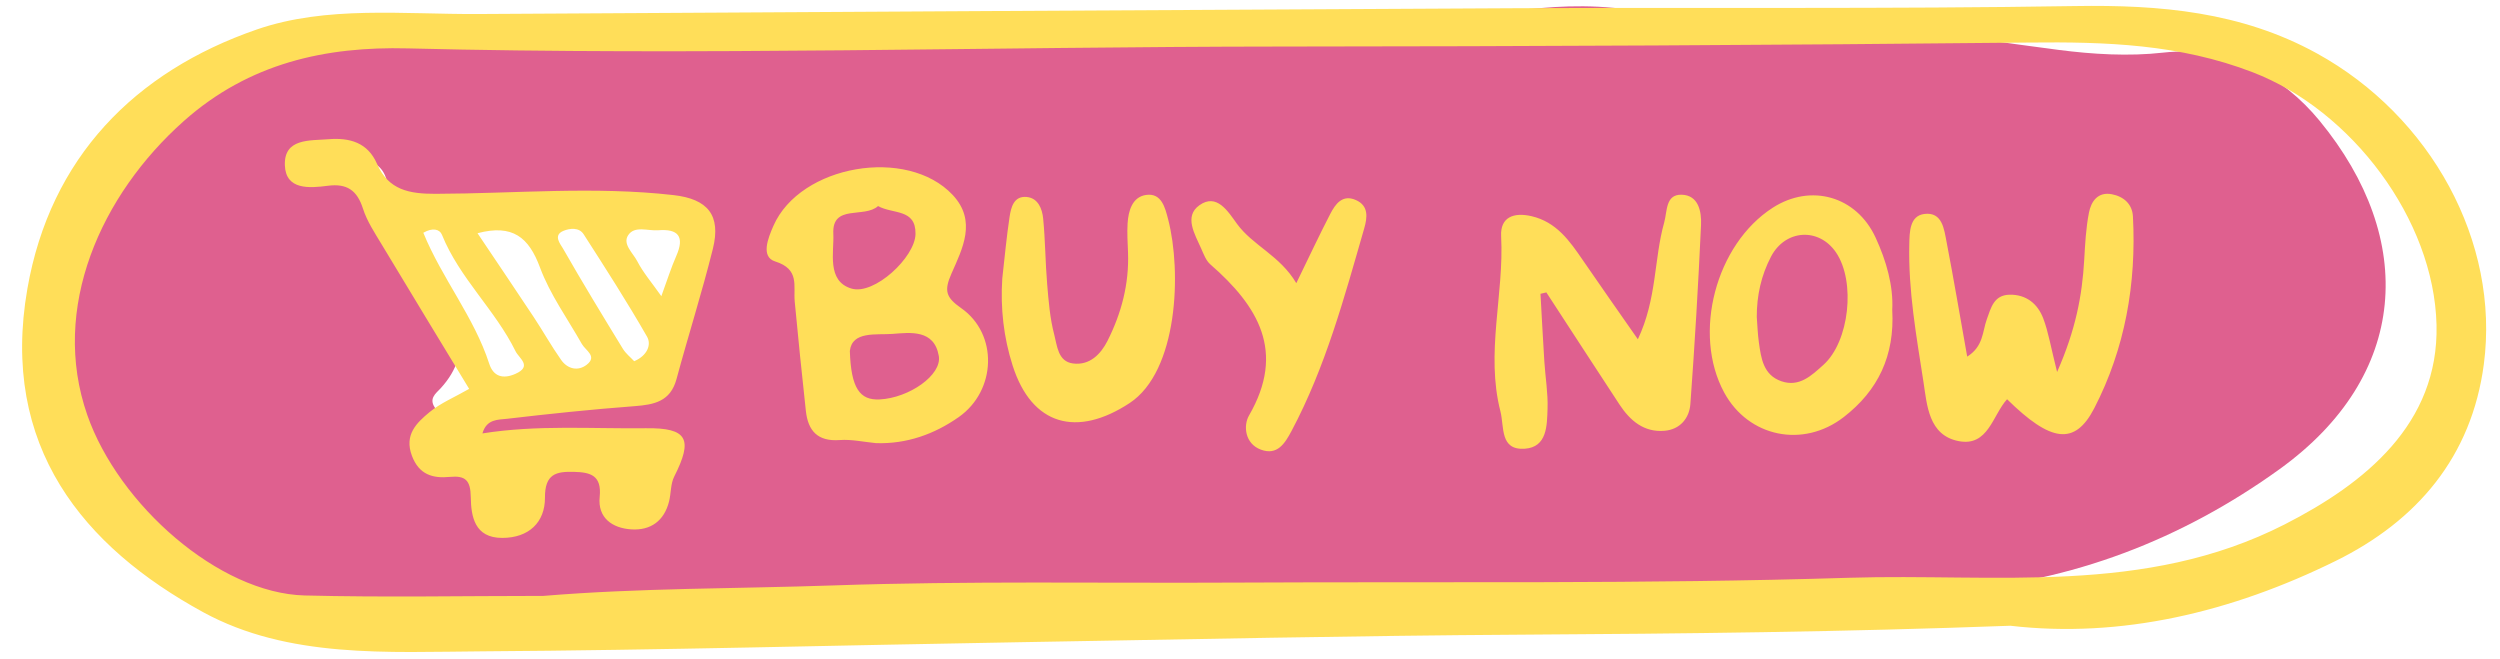
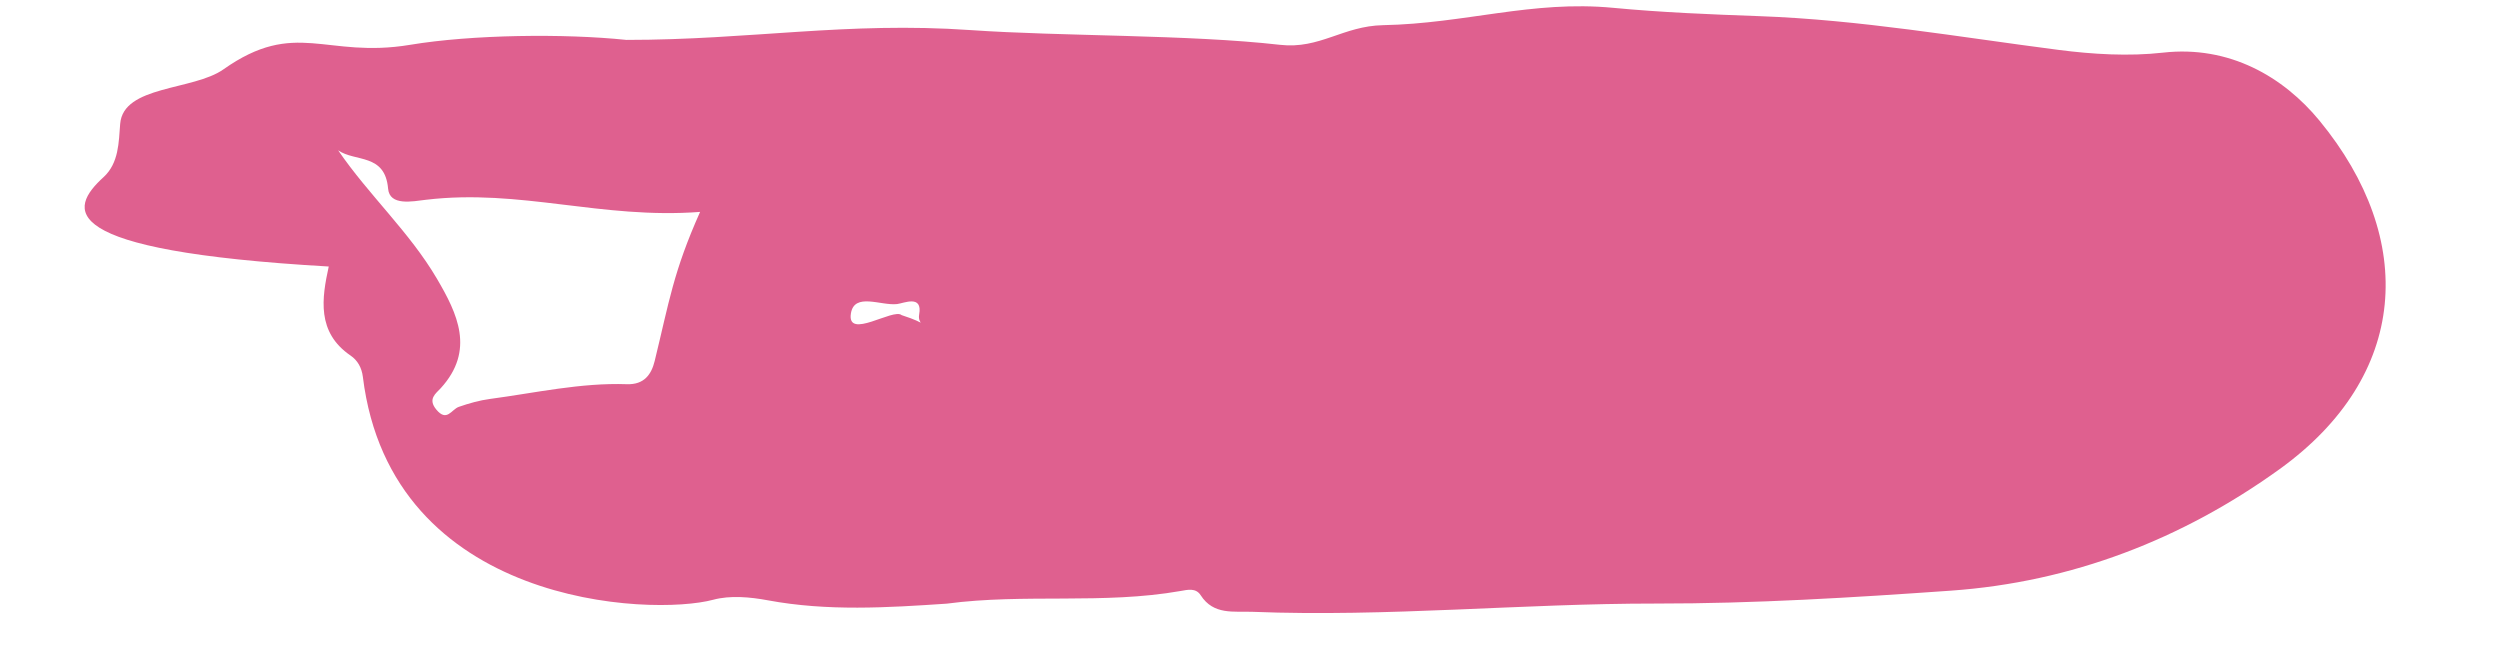
<svg xmlns="http://www.w3.org/2000/svg" fill="#000000" height="134" preserveAspectRatio="xMidYMid meet" version="1" viewBox="-4.5 -1.2 508.7 134.0" width="508.7" zoomAndPan="magnify">
  <g id="change1_1">
-     <path d="M122.957,6.92c25.337,0,44.785-3.752,70-2c18.618,1.294,44.385,0.884,63,3 c8.12,0.923,12.782-3.842,21-4c16.628-0.319,30.311-5.099,46.763-3.531 c9.843,0.938,19.827,1.34,29.748,1.696c20.517,0.737,40.656,4.258,60.938,6.871 c6.872,0.886,14.232,1.343,21.231,0.554c13.496-1.521,24.501,4.924,31.835,13.844 c19.881,24.182,18.203,51.937-8.136,70.917c-19.824,14.286-42.297,22.979-66.889,24.717 c-19.943,1.409-39.952,2.638-59.93,2.623c-27.392-0.021-54.708,2.764-82.107,1.683 c-3.856-0.152-7.972,0.713-10.597-3.379c-0.987-1.538-2.652-1.112-4.068-0.863 c-15.755,2.778-31.752,0.471-47.6,2.579c-19.288,2.566-38.705,4.378-58.123,5.687 c-12.078,0.815-24.273,1.577-36.391-0.679c-3.615-0.673-7.667-1.046-11.132-0.115 c-12.553,3.373-65.541,1.395-71.288-45.359c-0.233-1.897-1.104-3.377-2.499-4.328 c-6.947-4.736-5.851-11.693-4.443-18.119C6.22,49.809,9.485,41.31,16.564,34.851 c3.132-2.857,3.092-7.13,3.389-10.851c0.626-7.851,14.872-6.755,21.004-11.081 c14.741-10.399,20.761-2.13,38-5C91.541,5.824,110.312,5.6,122.957,6.92z M64.305,29.385 c6.252,9.135,14.529,16.628,20.1,26.124c4.156,7.085,7.815,14.571,0.769,22.29 c-0.98,1.074-2.684,2.167-0.901,4.33c2.163,2.623,3.076-0.016,4.59-0.543 c2.066-0.72,4.217-1.327,6.38-1.615c9.247-1.232,18.419-3.32,27.814-2.994 c3.543,0.123,4.998-2.019,5.658-4.718c2.954-12.073,3.783-18.12,9.241-30.339 c-20.126,1.525-36.55-4.761-55.758-2.472c-2.763,0.329-7.419,1.313-7.728-2.266 C73.846,29.955,67.768,31.806,64.305,29.385z M178.957,62.919c6.001,1.931,3.149,2.195,3.572-0.128 c0.747-4.099-3.112-2.282-4.498-2.12c-3.261,0.379-8.709-2.431-9.39,1.923 C167.788,68.039,177.292,61.437,178.957,62.919z" fill="#df608f" />
+     <path d="M122.957,6.92c25.337,0,44.785-3.752,70-2c18.618,1.294,44.385,0.884,63,3 c8.12,0.923,12.782-3.842,21-4c16.628-0.319,30.311-5.099,46.763-3.531 c9.843,0.938,19.827,1.34,29.748,1.696c20.517,0.737,40.656,4.258,60.938,6.871 c6.872,0.886,14.232,1.343,21.231,0.554c13.496-1.521,24.501,4.924,31.835,13.844 c19.881,24.182,18.203,51.937-8.136,70.917c-19.824,14.286-42.297,22.979-66.889,24.717 c-19.943,1.409-39.952,2.638-59.93,2.623c-27.392-0.021-54.708,2.764-82.107,1.683 c-3.856-0.152-7.972,0.713-10.597-3.379c-0.987-1.538-2.652-1.112-4.068-0.863 c-15.755,2.778-31.752,0.471-47.6,2.579c-12.078,0.815-24.273,1.577-36.391-0.679c-3.615-0.673-7.667-1.046-11.132-0.115 c-12.553,3.373-65.541,1.395-71.288-45.359c-0.233-1.897-1.104-3.377-2.499-4.328 c-6.947-4.736-5.851-11.693-4.443-18.119C6.22,49.809,9.485,41.31,16.564,34.851 c3.132-2.857,3.092-7.13,3.389-10.851c0.626-7.851,14.872-6.755,21.004-11.081 c14.741-10.399,20.761-2.13,38-5C91.541,5.824,110.312,5.6,122.957,6.92z M64.305,29.385 c6.252,9.135,14.529,16.628,20.1,26.124c4.156,7.085,7.815,14.571,0.769,22.29 c-0.98,1.074-2.684,2.167-0.901,4.33c2.163,2.623,3.076-0.016,4.59-0.543 c2.066-0.72,4.217-1.327,6.38-1.615c9.247-1.232,18.419-3.32,27.814-2.994 c3.543,0.123,4.998-2.019,5.658-4.718c2.954-12.073,3.783-18.12,9.241-30.339 c-20.126,1.525-36.55-4.761-55.758-2.472c-2.763,0.329-7.419,1.313-7.728-2.266 C73.846,29.955,67.768,31.806,64.305,29.385z M178.957,62.919c6.001,1.931,3.149,2.195,3.572-0.128 c0.747-4.099-3.112-2.282-4.498-2.12c-3.261,0.379-8.709-2.431-9.39,1.923 C167.788,68.039,177.292,61.437,178.957,62.919z" fill="#df608f" />
  </g>
  <g id="change2_1">
-     <path d="M466.901,9.641c-15.399-8.46-31.892-9.887-49.125-9.609 c-37.836,0.609-75.685,0.256-113.529,0.438c-70.498,0.341-140.995,0.783-211.494,1.183 C77.645,1.738,61.9-0.1,47.719,4.811C22.927,13.394,5.737,30.873,1.077,57.523 c-5.622,32.158,11.439,52.555,35.739,65.833c17.332,9.47,37.624,8.107,56.944,7.977 c36.278-0.244,72.551-1.233,108.827-1.849c34.25-0.582,68.5-1.339,102.752-1.544 c32.587-0.195,65.167-0.551,99.236-1.813c22.436,2.609,44.971-2.721,66.226-13.207 c16.505-8.142,27.62-21.151,30.109-39.996C504.197,48.035,490.135,22.407,466.901,9.641z M460.374,105.511c-28.536,14.545-58.915,9.92-88.642,10.854c-41.502,1.303-83.061,0.759-124.597,0.981 c-27.375,0.146-54.773-0.366-82.12,0.577c-19.655,0.678-39.322,0.504-58.962,2.131 c-16.187,0-32.381,0.324-48.556-0.088c-17.454-0.444-37.859-18.479-44.23-36.702 C5.661,61.502,16.036,38.413,32.922,23.414c13.274-11.791,28.851-15.189,45.507-14.768 c59.223,1.497,118.43-0.332,177.643-0.374C306.874,8.236,357.677,7.988,408.475,7.455 c15.505-0.163,30.496,0.313,45.395,6.045c20.091,7.731,36.906,29.922,37.413,51.422 C491.757,85.041,476.735,97.172,460.374,105.511z M132.547,38.498 c-16.118-1.834-32.251-0.307-48.372-0.258c-5.376,0.017-9.629-0.748-11.96-6.097 c-1.892-4.344-5.554-5.356-9.851-5.015c-3.888,0.308-9.101-0.203-8.9,5.314 c0.185,5.049,5.007,4.649,8.734,4.16c3.89-0.51,5.967,0.911,7.158,4.647 c0.814,2.553,2.372,4.898,3.774,7.23c5.924,9.863,11.913,19.686,17.833,29.448 c-2.995,1.716-5.81,2.878-8.054,4.731c-2.636,2.178-5.202,4.612-3.589,8.894 c1.447,3.839,4.235,4.622,7.701,4.289c3.178-0.305,4.224,0.68,4.272,4.096 c0.056,3.941,0.765,8.313,6.382,8.317c5.435,0.004,8.74-3.179,8.714-8.214 c-0.023-4.844,2.304-5.321,5.918-5.226c3.336,0.087,5.664,0.701,5.216,5.093 c-0.435,4.273,2.572,6.376,6.476,6.614c3.902,0.238,6.654-1.738,7.641-5.688 c0.419-1.679,0.3-3.585,1.054-5.071c3.841-7.58,2.753-9.93-5.736-9.826 c-11.049,0.135-22.126-0.721-33.293,1.054c0.844-2.976,3.236-2.767,5.001-2.974 c8.624-1.014,17.269-1.913,25.927-2.568c4.017-0.304,7.329-0.944,8.563-5.514 c2.391-8.852,5.183-17.601,7.397-26.495C142.264,42.566,139.499,39.289,132.547,38.498z M100.382,74.87 c-2.572,1.14-4.497,0.522-5.334-2.058c-3.081-9.501-9.573-17.275-13.41-26.648 c1.913-1.115,3.338-0.711,3.788,0.404c3.566,8.832,10.85,15.29,14.988,23.725 C101.099,71.688,103.89,73.315,100.382,74.87z M114.905,73c-1.767,1.395-3.905,0.906-5.215-0.951 c-1.988-2.816-3.677-5.841-5.581-8.72c-3.657-5.527-7.376-11.014-11.443-17.074 c7.159-1.896,10.44,0.845,12.712,6.97c2.035,5.487,5.6,10.409,8.517,15.564 C114.654,70.131,117.086,71.278,114.905,73z M124.547,72.301c-0.741-0.799-1.712-1.557-2.314-2.541 c-4.131-6.757-8.255-13.521-12.18-20.398c-0.5-0.875-2.086-2.685,0.087-3.585 c1.311-0.543,3.192-0.756,4.121,0.69c4.418,6.873,8.837,13.755,12.9,20.838 C128.101,68.943,127.202,71.168,124.547,72.301z M133.111,50.875c-1.061,2.405-1.845,4.933-3.041,8.189 c-1.94-2.752-3.704-4.792-4.907-7.122c-0.852-1.651-3.022-3.451-1.857-5.261 c1.307-2.028,4.022-0.861,6.123-1.028C133.537,45.324,134.842,46.954,133.111,50.875z M191.083,61.5 c-3.157-2.206-3.507-3.563-1.973-7.044c2.236-5.076,5.192-10.706,0.244-15.987 c-9.267-9.89-31.032-6.111-36.474,6.275c-1.104,2.512-2.632,6.317,0.358,7.257 c5.03,1.582,3.673,4.947,3.972,8.168c0.69,7.416,1.464,14.824,2.265,22.229 c0.439,4.063,2.399,6.272,6.884,5.943c2.439-0.179,4.935,0.397,7.403,0.627 c6.224,0.206,11.868-1.825,16.808-5.29C198.285,78.268,198.617,66.762,191.083,61.5z M165.066,46.367 c-0.301-6.117,6.31-3.086,9.1-5.638c3.017,1.694,7.704,0.473,7.621,5.685 c-0.075,4.735-8.397,12.501-13.037,11.105C163.65,55.985,165.249,50.079,165.066,46.367z M174.487,80.077c-4.023,0.199-5.822-2.251-6.06-9.864c0.453-4.085,5.349-3.223,8.689-3.472 c3.597-0.268,8.482-0.959,9.413,4.505C187.186,75.102,180.489,79.78,174.487,80.077z M429.51,42.844 c0.723,13.665-1.601,26.88-7.862,39.009c-3.968,7.686-8.855,6.935-17.75-1.818 c-2.967,3.27-3.837,9.7-9.873,8.519c-6.097-1.193-6.411-7.308-7.128-11.965 c-1.433-9.314-3.127-18.66-2.895-28.149c0.059-2.38,0.055-5.73,3.064-6.105 c3.653-0.455,4.017,3.086,4.52,5.693c1.453,7.533,2.73,15.1,4.198,23.337 c3.313-2.066,3.09-5.101,3.984-7.578c0.855-2.368,1.444-4.966,4.655-5.02 c3.404-0.057,5.717,1.864,6.844,4.844c1.04,2.747,1.51,5.709,2.809,10.883 c3.8-8.6,5.104-15.568,5.519-22.81c0.184-3.214,0.348-6.462,0.962-9.61 c0.441-2.261,1.795-4.296,4.659-3.749C427.62,38.784,429.376,40.311,429.51,42.844z M341.627,44.587 c-0.561,12.148-1.278,24.292-2.169,36.42c-0.214,2.924-2.126,5.189-5.27,5.452 c-4.18,0.351-7.003-2.072-9.158-5.353c-4.981-7.588-9.92-15.202-14.876-22.806 c-0.398,0.094-0.797,0.189-1.196,0.284c0.259,4.583,0.493,9.167,0.784,13.748 c0.204,3.221,0.765,6.446,0.654,9.652c-0.118,3.407-0.078,7.826-4.651,8.123 c-5.088,0.331-4.127-4.435-4.943-7.624c-3.041-11.889,0.772-23.736,0.15-35.62 c-0.204-3.9,2.592-4.909,6.184-4.073c5.077,1.182,7.762,5.038,10.453,8.971 c3.478,5.082,7.03,10.113,11.184,16.074c3.902-8.244,3.261-16.327,5.353-23.745 c0.646-2.285,0.237-5.742,3.537-5.669C341.121,38.496,341.753,41.867,341.627,44.587z M377.154,47.159 c-3.896-8.472-13.195-11.069-20.938-6.089c-11.609,7.465-16.379,25.615-9.882,37.595 c4.93,9.091,16.066,11.394,24.321,5.011c6.993-5.407,10.406-12.487,9.881-21.824 C380.783,56.955,379.34,51.917,377.154,47.159z M366.525,73.045c-2.399,2.149-4.895,4.601-8.563,3.327 c-3.671-1.275-4.113-4.673-4.568-7.907c-0.241-1.71-0.291-3.447-0.426-5.172 c-0.011-4.346,0.896-8.443,2.898-12.271c2.907-5.561,9.751-5.977,13.235-0.843 C373.125,56.109,371.81,68.312,366.525,73.045z M233.194,43.433 c2.768,10.669,2.004,30.904-7.839,37.382c-10.699,7.041-19.896,4.601-23.802-7.626 c-1.838-5.749-2.497-11.653-2.11-17.71c0.48-4.188,0.855-8.392,1.486-12.558 c0.293-1.932,0.864-4.273,3.466-4.043c2.335,0.207,3.172,2.413,3.366,4.378 c0.438,4.443,0.441,8.928,0.817,13.379c0.291,3.451,0.564,6.96,1.445,10.284 c0.585,2.206,0.726,5.431,3.798,5.838c3.376,0.447,5.648-1.851,7.04-4.611 c2.827-5.606,4.403-11.571,4.17-17.925c-0.072-1.983-0.208-3.975-0.09-5.95 c0.154-2.602,0.975-5.394,3.747-5.802C231.861,38.001,232.583,41.083,233.194,43.433z M273.085,45.293 c-4.051,14.05-7.856,28.185-14.789,41.209c-1.378,2.589-2.906,5.012-6.22,3.796 c-3.295-1.209-3.608-4.914-2.427-6.955c7.526-13.014,1.837-22.285-7.862-30.74 c-0.883-0.77-1.362-2.071-1.859-3.201c-1.289-2.93-3.569-6.567-0.37-8.843 c3.529-2.513,5.803,1.25,7.629,3.766c3.243,4.472,8.713,6.408,12.085,12.092 c2.591-5.314,4.659-9.737,6.9-14.07c1.049-2.028,2.489-4.063,5.234-2.837 C274.025,40.68,273.736,43.039,273.085,45.293z" fill="#ffde59" />
-   </g>
+     </g>
</svg>